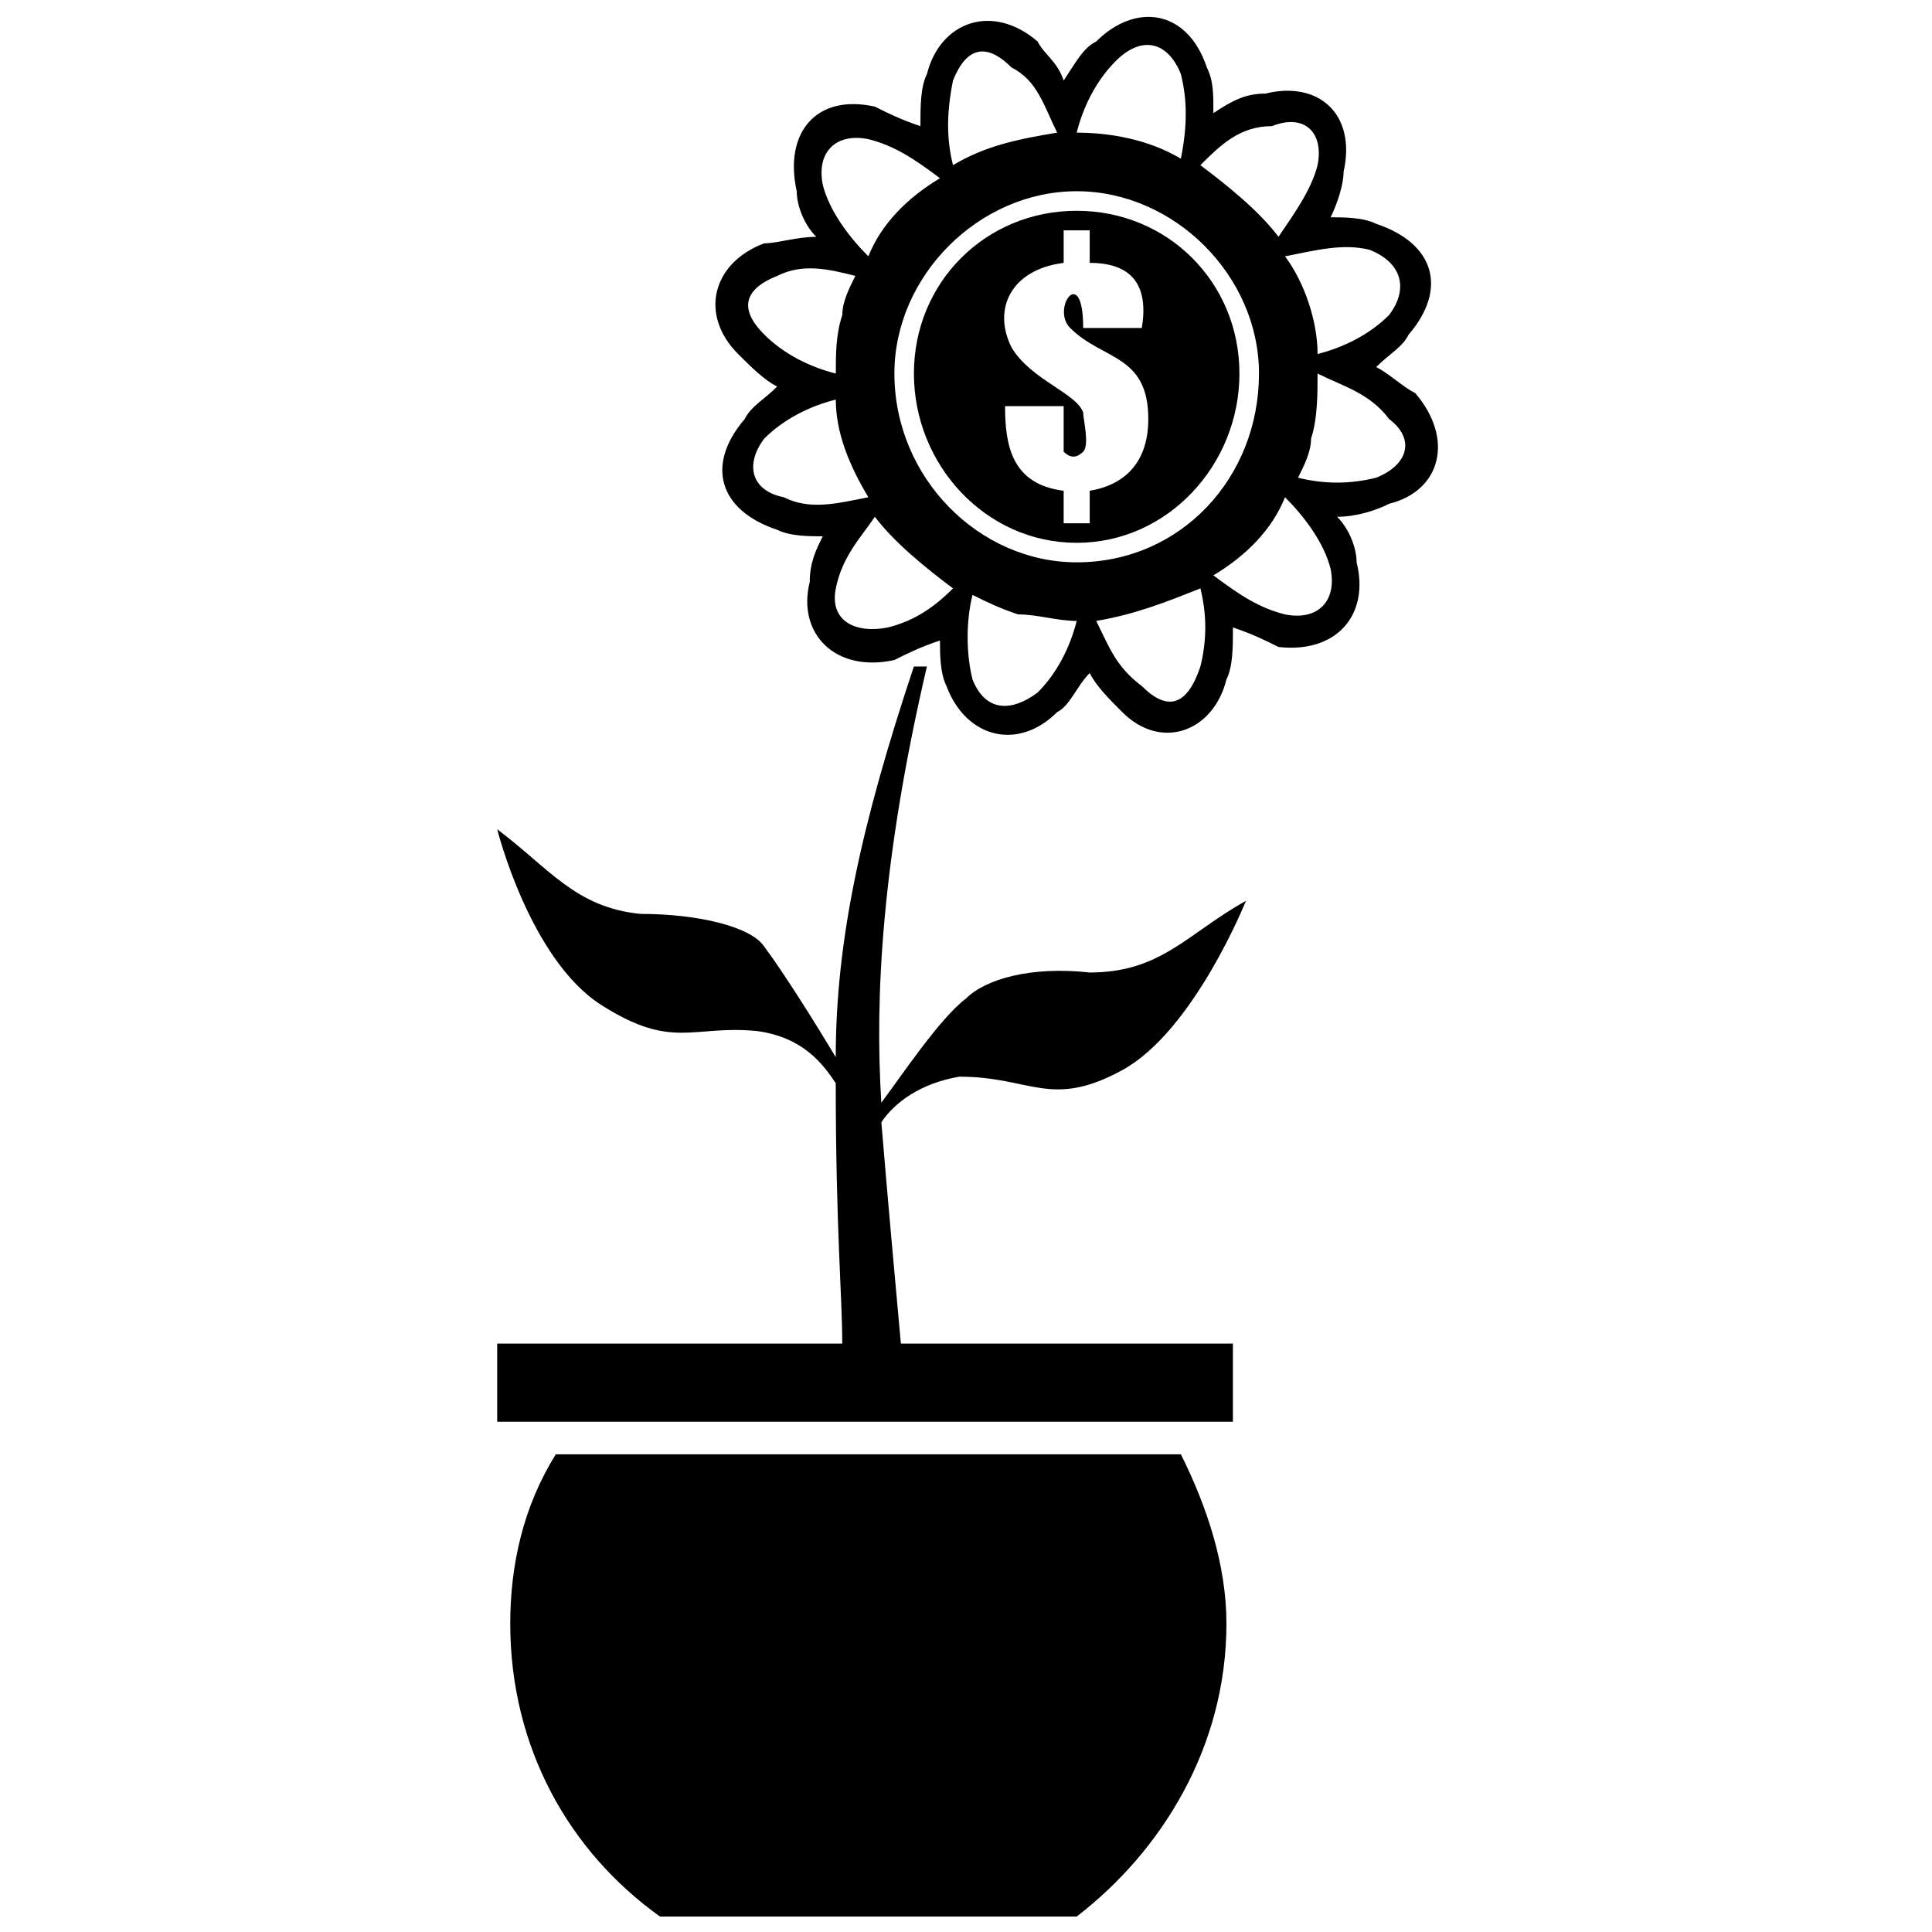
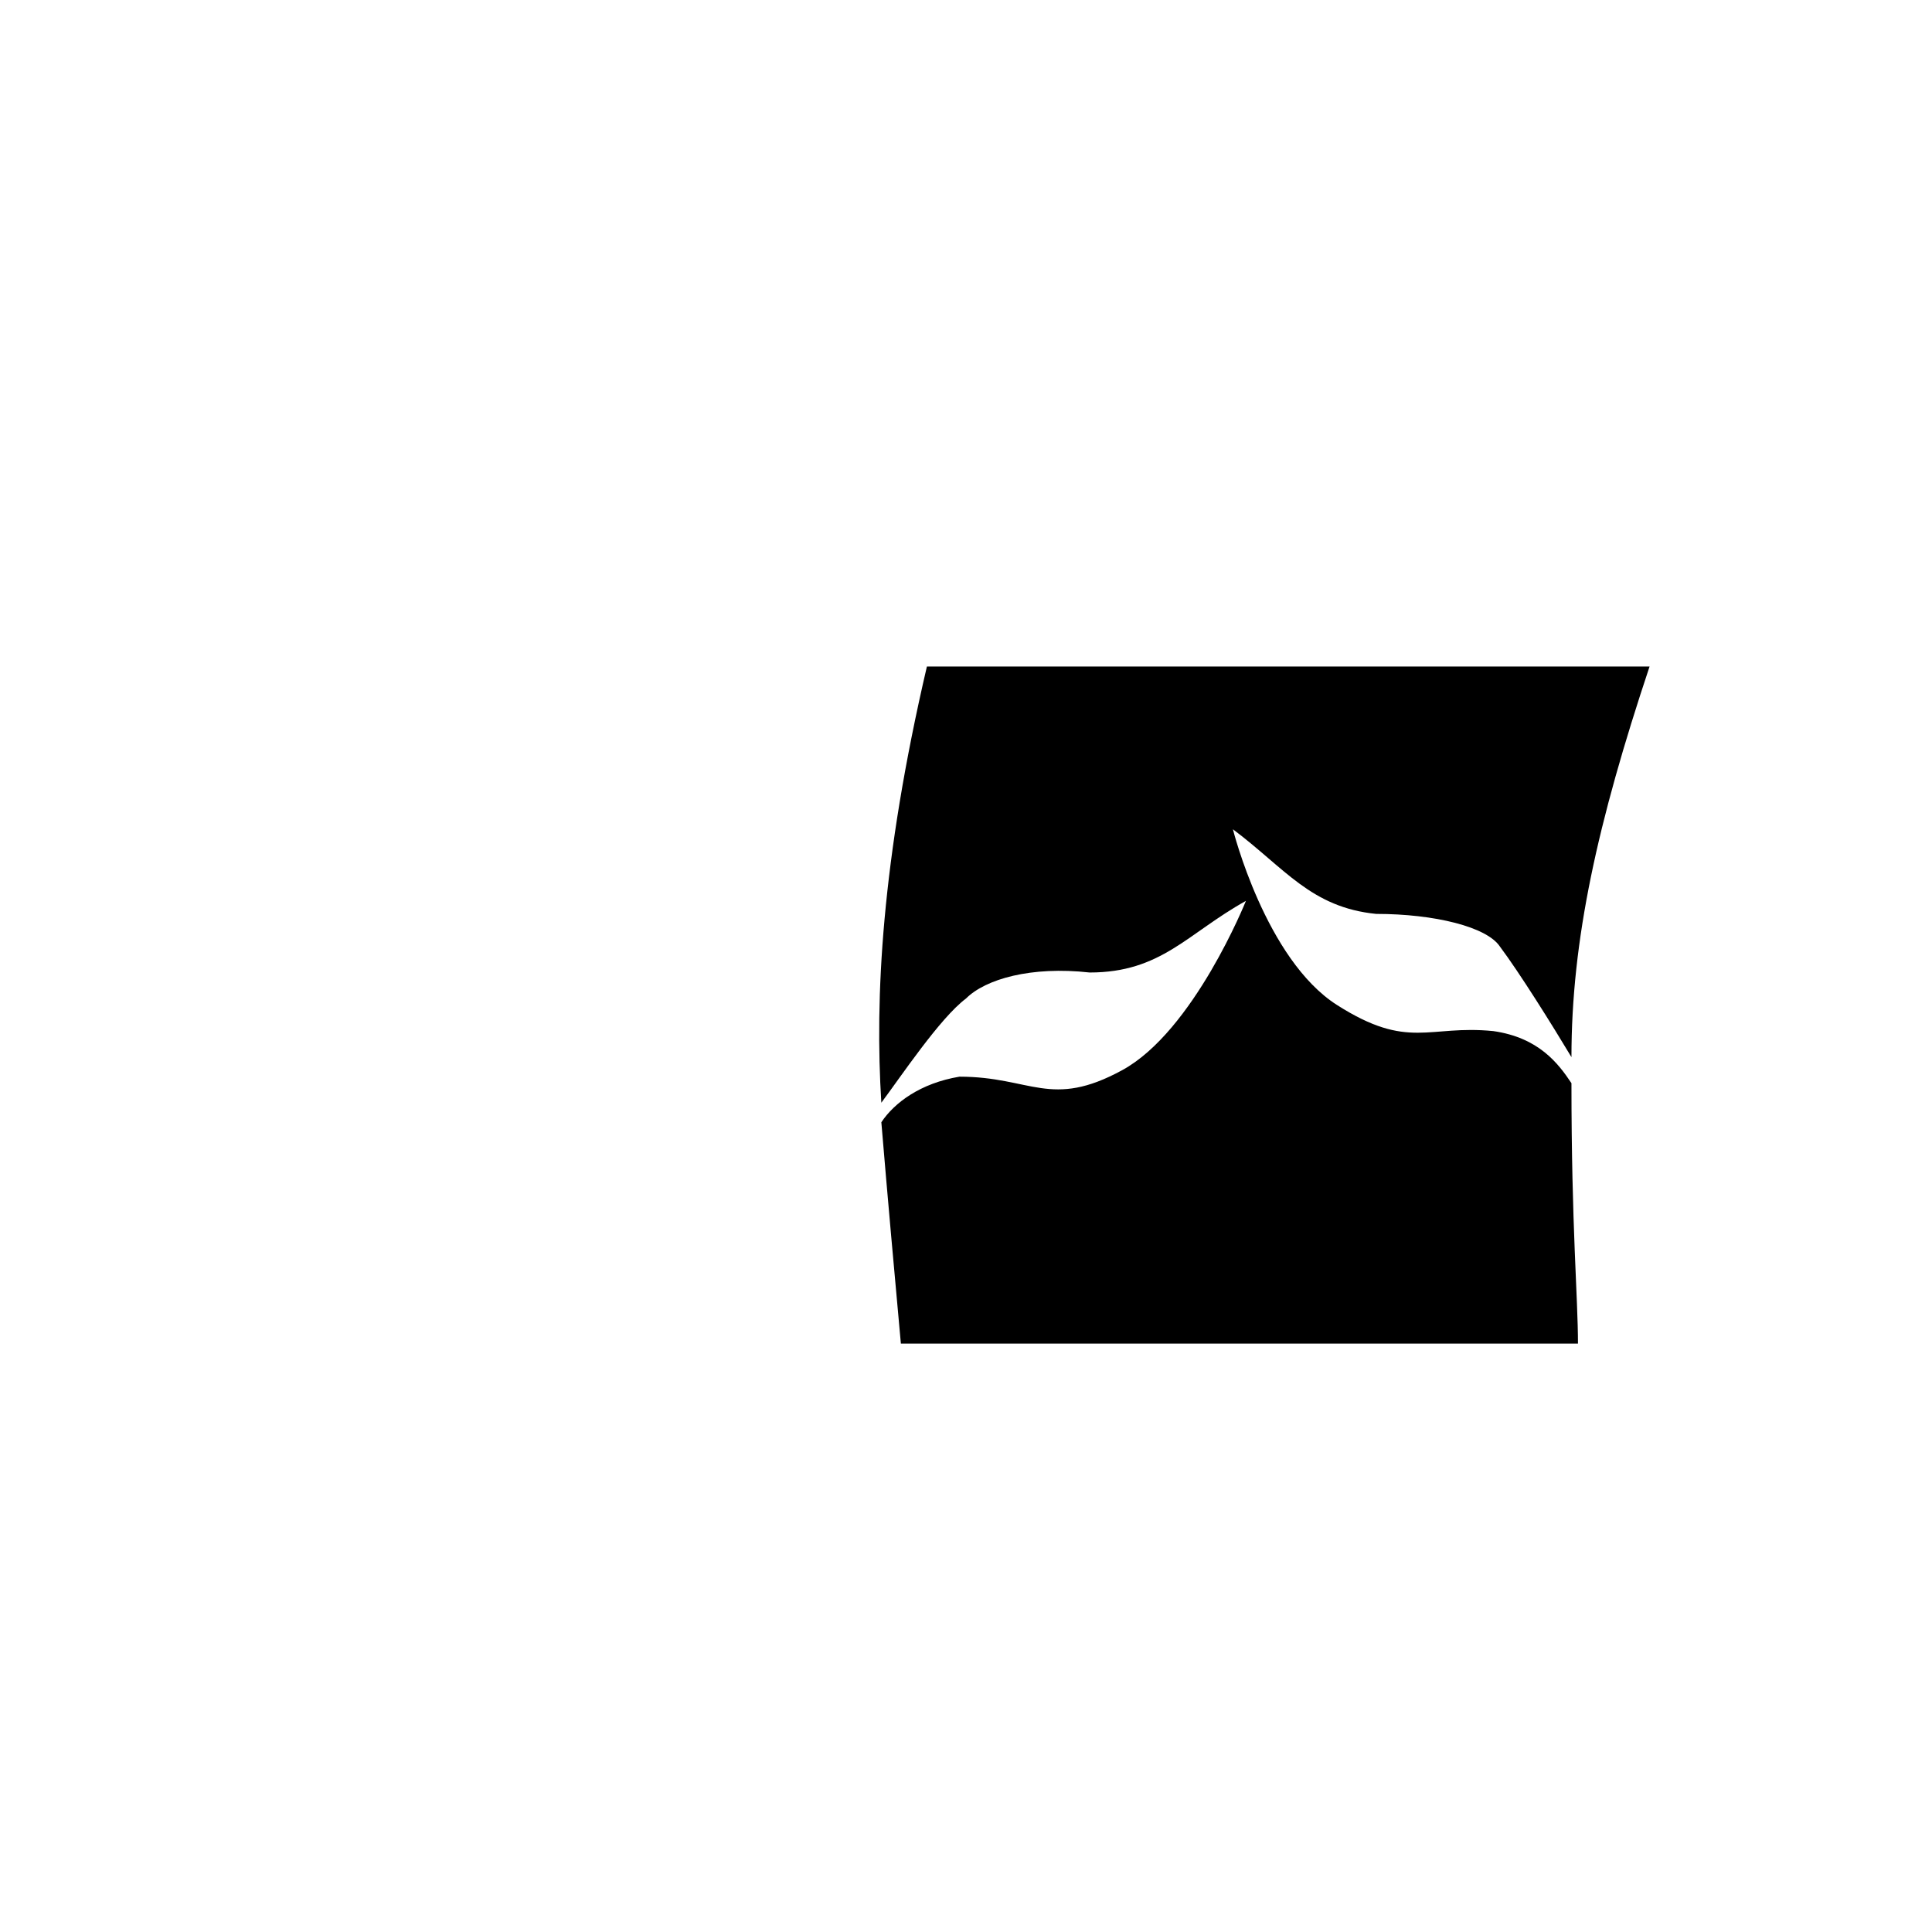
<svg xmlns="http://www.w3.org/2000/svg" width="800px" height="800px" version="1.1" viewBox="144 144 512 512">
  <defs>
    <clipPath id="b">
-       <path d="m279 529h191v122.9h-191z" />
-     </clipPath>
+       </clipPath>
    <clipPath id="a">
-       <path d="m333 148.09h193v190.91h-193z" />
-     </clipPath>
+       </clipPath>
  </defs>
-   <path d="m389.64 320.63c-12.078 51.762-13.805 87.992-12.078 115.6 5.176-6.902 15.527-22.43 22.43-27.605 5.176-5.176 17.254-8.625 32.781-6.902 18.98 0 25.879-10.352 41.41-18.98 0 0-13.805 34.508-32.781 44.859-18.98 10.352-24.156 1.727-43.133 1.727-10.352 1.727-17.254 6.902-20.703 12.078 1.727 20.703 3.449 39.684 5.176 58.664h87.992v20.703h-194.97v-20.703h91.445c0-12.078-1.727-31.059-1.727-69.016-3.449-5.176-8.625-12.078-20.703-13.805-17.254-1.727-22.43 5.176-41.41-6.902-18.98-12.078-27.605-46.586-27.605-46.586 13.805 10.352 20.703 20.703 37.957 22.43 15.527 0 29.332 3.449 32.781 8.625 5.176 6.902 13.805 20.703 18.98 29.332 0-31.059 6.902-62.113 20.703-103.52h3.449z" fill-rule="evenodd" />
+   <path d="m389.64 320.63c-12.078 51.762-13.805 87.992-12.078 115.6 5.176-6.902 15.527-22.43 22.43-27.605 5.176-5.176 17.254-8.625 32.781-6.902 18.98 0 25.879-10.352 41.41-18.98 0 0-13.805 34.508-32.781 44.859-18.98 10.352-24.156 1.727-43.133 1.727-10.352 1.727-17.254 6.902-20.703 12.078 1.727 20.703 3.449 39.684 5.176 58.664h87.992v20.703v-20.703h91.445c0-12.078-1.727-31.059-1.727-69.016-3.449-5.176-8.625-12.078-20.703-13.805-17.254-1.727-22.43 5.176-41.41-6.902-18.98-12.078-27.605-46.586-27.605-46.586 13.805 10.352 20.703 20.703 37.957 22.43 15.527 0 29.332 3.449 32.781 8.625 5.176 6.902 13.805 20.703 18.98 29.332 0-31.059 6.902-62.113 20.703-103.52h3.449z" fill-rule="evenodd" />
  <g clip-path="url(#b)">
-     <path d="m456.94 529.4c6.902 13.805 12.078 29.332 12.078 44.859 0 32.781-17.254 60.387-39.684 77.641h-110.43c-24.156-17.254-39.684-44.859-39.684-77.641 0-15.527 3.449-31.059 12.078-44.859z" fill-rule="evenodd" />
-   </g>
+     </g>
  <g clip-path="url(#a)">
-     <path d="m425.88 165.35c3.449-5.176 5.176-8.625 8.625-10.352 10.352-10.352 24.156-8.625 29.332 6.902 1.727 3.449 1.727 6.902 1.727 12.078 5.176-3.449 8.625-5.176 13.805-5.176 13.805-3.449 24.156 5.176 20.703 20.703 0 3.449-1.727 8.625-3.449 12.078 3.449 0 8.625 0 12.078 1.727 15.527 5.176 18.98 17.254 8.625 29.332-1.727 3.449-5.176 5.176-8.625 8.625 3.449 1.727 6.902 5.176 10.352 6.902 10.352 12.078 6.902 25.879-6.902 29.332-3.449 1.727-8.625 3.449-13.805 3.449 3.449 3.449 5.176 8.625 5.176 12.078 3.449 13.805-5.176 24.156-20.703 22.43-3.449-1.727-6.902-3.449-12.078-5.176 0 5.176 0 10.352-1.727 13.805-3.449 13.805-17.254 18.98-27.605 8.625-3.449-3.449-6.902-6.902-8.625-10.352-3.449 3.449-5.176 8.625-8.625 10.352-10.352 10.352-24.156 6.902-29.332-6.902-1.727-3.449-1.727-8.625-1.727-12.078-5.176 1.727-8.625 3.449-12.078 5.176-15.527 3.449-25.879-6.902-22.43-20.703 0-5.176 1.727-8.625 3.449-12.078-3.449 0-8.625 0-12.078-1.727-15.527-5.176-18.98-17.254-8.625-29.332 1.727-3.449 5.176-5.176 8.625-8.625-3.449-1.727-6.902-5.176-10.352-8.625-10.352-10.352-6.902-24.156 6.902-29.332 3.449 0 8.625-1.727 13.805-1.727-3.449-3.449-5.176-8.625-5.176-12.078-3.449-15.527 5.176-25.879 20.703-22.43 3.449 1.727 6.902 3.449 12.078 5.176 0-5.176 0-10.352 1.727-13.805 3.449-13.805 17.254-18.98 29.332-8.625 1.727 3.449 5.176 5.176 6.902 10.352zm31.059 20.703c1.727-8.625 1.727-15.527 0-22.43-3.449-8.625-10.352-10.352-17.254-3.449-5.176 5.176-8.625 12.078-10.352 18.98 8.625 0 18.98 1.727 27.605 6.902zm-27.605 8.625c-25.879 0-48.309 22.43-48.309 48.309 0 27.605 22.43 50.035 48.309 50.035 27.605 0 48.309-22.43 48.309-50.035 0-25.879-22.43-48.309-48.309-48.309zm32.781-6.902c6.902 5.176 15.527 12.078 20.703 18.98 3.449-5.176 8.625-12.078 10.352-18.98 1.727-8.625-3.449-13.805-12.078-10.352-8.625 0-13.805 5.176-18.98 10.352zm22.43 24.156c5.176 6.902 8.625 17.254 8.625 25.879 6.902-1.727 13.805-5.176 18.98-10.352 5.176-6.902 3.449-13.805-5.176-17.254-6.902-1.727-13.805 0-22.43 1.727zm8.625 31.059c0 5.176 0 12.078-1.727 17.254 0 3.449-1.727 6.902-3.449 10.352 6.902 1.727 13.805 1.727 20.703 0 8.625-3.449 10.352-10.352 3.449-15.527-5.176-6.902-12.078-8.625-18.98-12.078zm-8.625 32.781c-3.449 8.625-10.352 15.527-18.98 20.703 6.902 5.176 12.078 8.625 18.98 10.352 8.625 1.727 13.805-3.449 12.078-12.078-1.727-6.902-6.902-13.805-12.078-18.98zm-22.43 24.156c-8.625 3.449-17.254 6.902-27.605 8.625 3.449 6.902 5.176 12.078 12.078 17.254 6.902 6.902 12.078 5.176 15.527-5.176 1.727-6.902 1.727-13.805 0-20.703zm-32.781 8.625c-5.176 0-10.352-1.727-15.527-1.727-5.176-1.727-8.625-3.449-12.078-5.176-1.727 6.902-1.727 15.527 0 22.43 3.449 8.625 10.352 8.625 17.254 3.449 5.176-5.176 8.625-12.078 10.352-18.98zm-32.781-8.625c-6.902-5.176-15.527-12.078-20.703-18.98-3.449 5.176-8.625 10.352-10.352 18.98-1.727 8.625 5.176 12.078 13.805 10.352 6.902-1.727 12.078-5.176 17.254-10.352zm-22.43-24.156c-5.176-8.625-8.625-17.254-8.625-25.879-6.902 1.727-13.805 5.176-18.98 10.352-5.176 6.902-3.449 13.805 5.176 15.527 6.902 3.449 13.805 1.727 22.43 0zm-8.625-32.781c0-5.176 0-10.352 1.727-15.527 0-3.449 1.727-6.902 3.449-10.352-6.902-1.727-13.805-3.449-20.703 0-8.625 3.449-10.352 8.625-3.449 15.527 5.176 5.176 12.078 8.625 18.98 10.352zm8.625-31.059c3.449-8.625 10.352-15.527 18.98-20.703-6.902-5.176-12.078-8.625-18.98-10.352-8.625-1.727-13.805 3.449-12.078 12.078 1.727 6.902 6.902 13.805 12.078 18.98zm22.43-24.156c8.625-5.176 17.254-6.902 27.605-8.625-3.449-6.902-5.176-13.805-12.078-17.254-6.902-6.902-12.078-5.176-15.527 3.449-1.727 8.625-1.727 15.527 0 22.43z" />
-   </g>
-   <path d="m429.33 199.86c24.156 0 43.133 18.98 43.133 43.133 0 24.156-18.98 44.859-43.133 44.859-24.156 0-43.133-20.703-43.133-44.859s18.98-43.133 43.133-43.133zm17.254 31.059h-15.527c0-17.254-8.625-5.176-3.449 0 8.625 8.625 20.703 6.902 20.703 24.156 0 10.352-5.176 17.254-15.527 18.98v8.625h-6.902v-8.625c-13.805-1.727-15.527-12.078-15.527-22.43h15.527v12.078c1.727 1.727 3.449 1.727 5.176 0 1.727-1.727 0-8.625 0-10.352-1.727-5.176-13.805-8.625-18.98-17.254-5.176-10.352 0-20.703 13.805-22.43v-8.625h6.902v8.625c12.078 0 15.527 6.902 13.805 17.254z" fill-rule="evenodd" />
+     </g>
</svg>